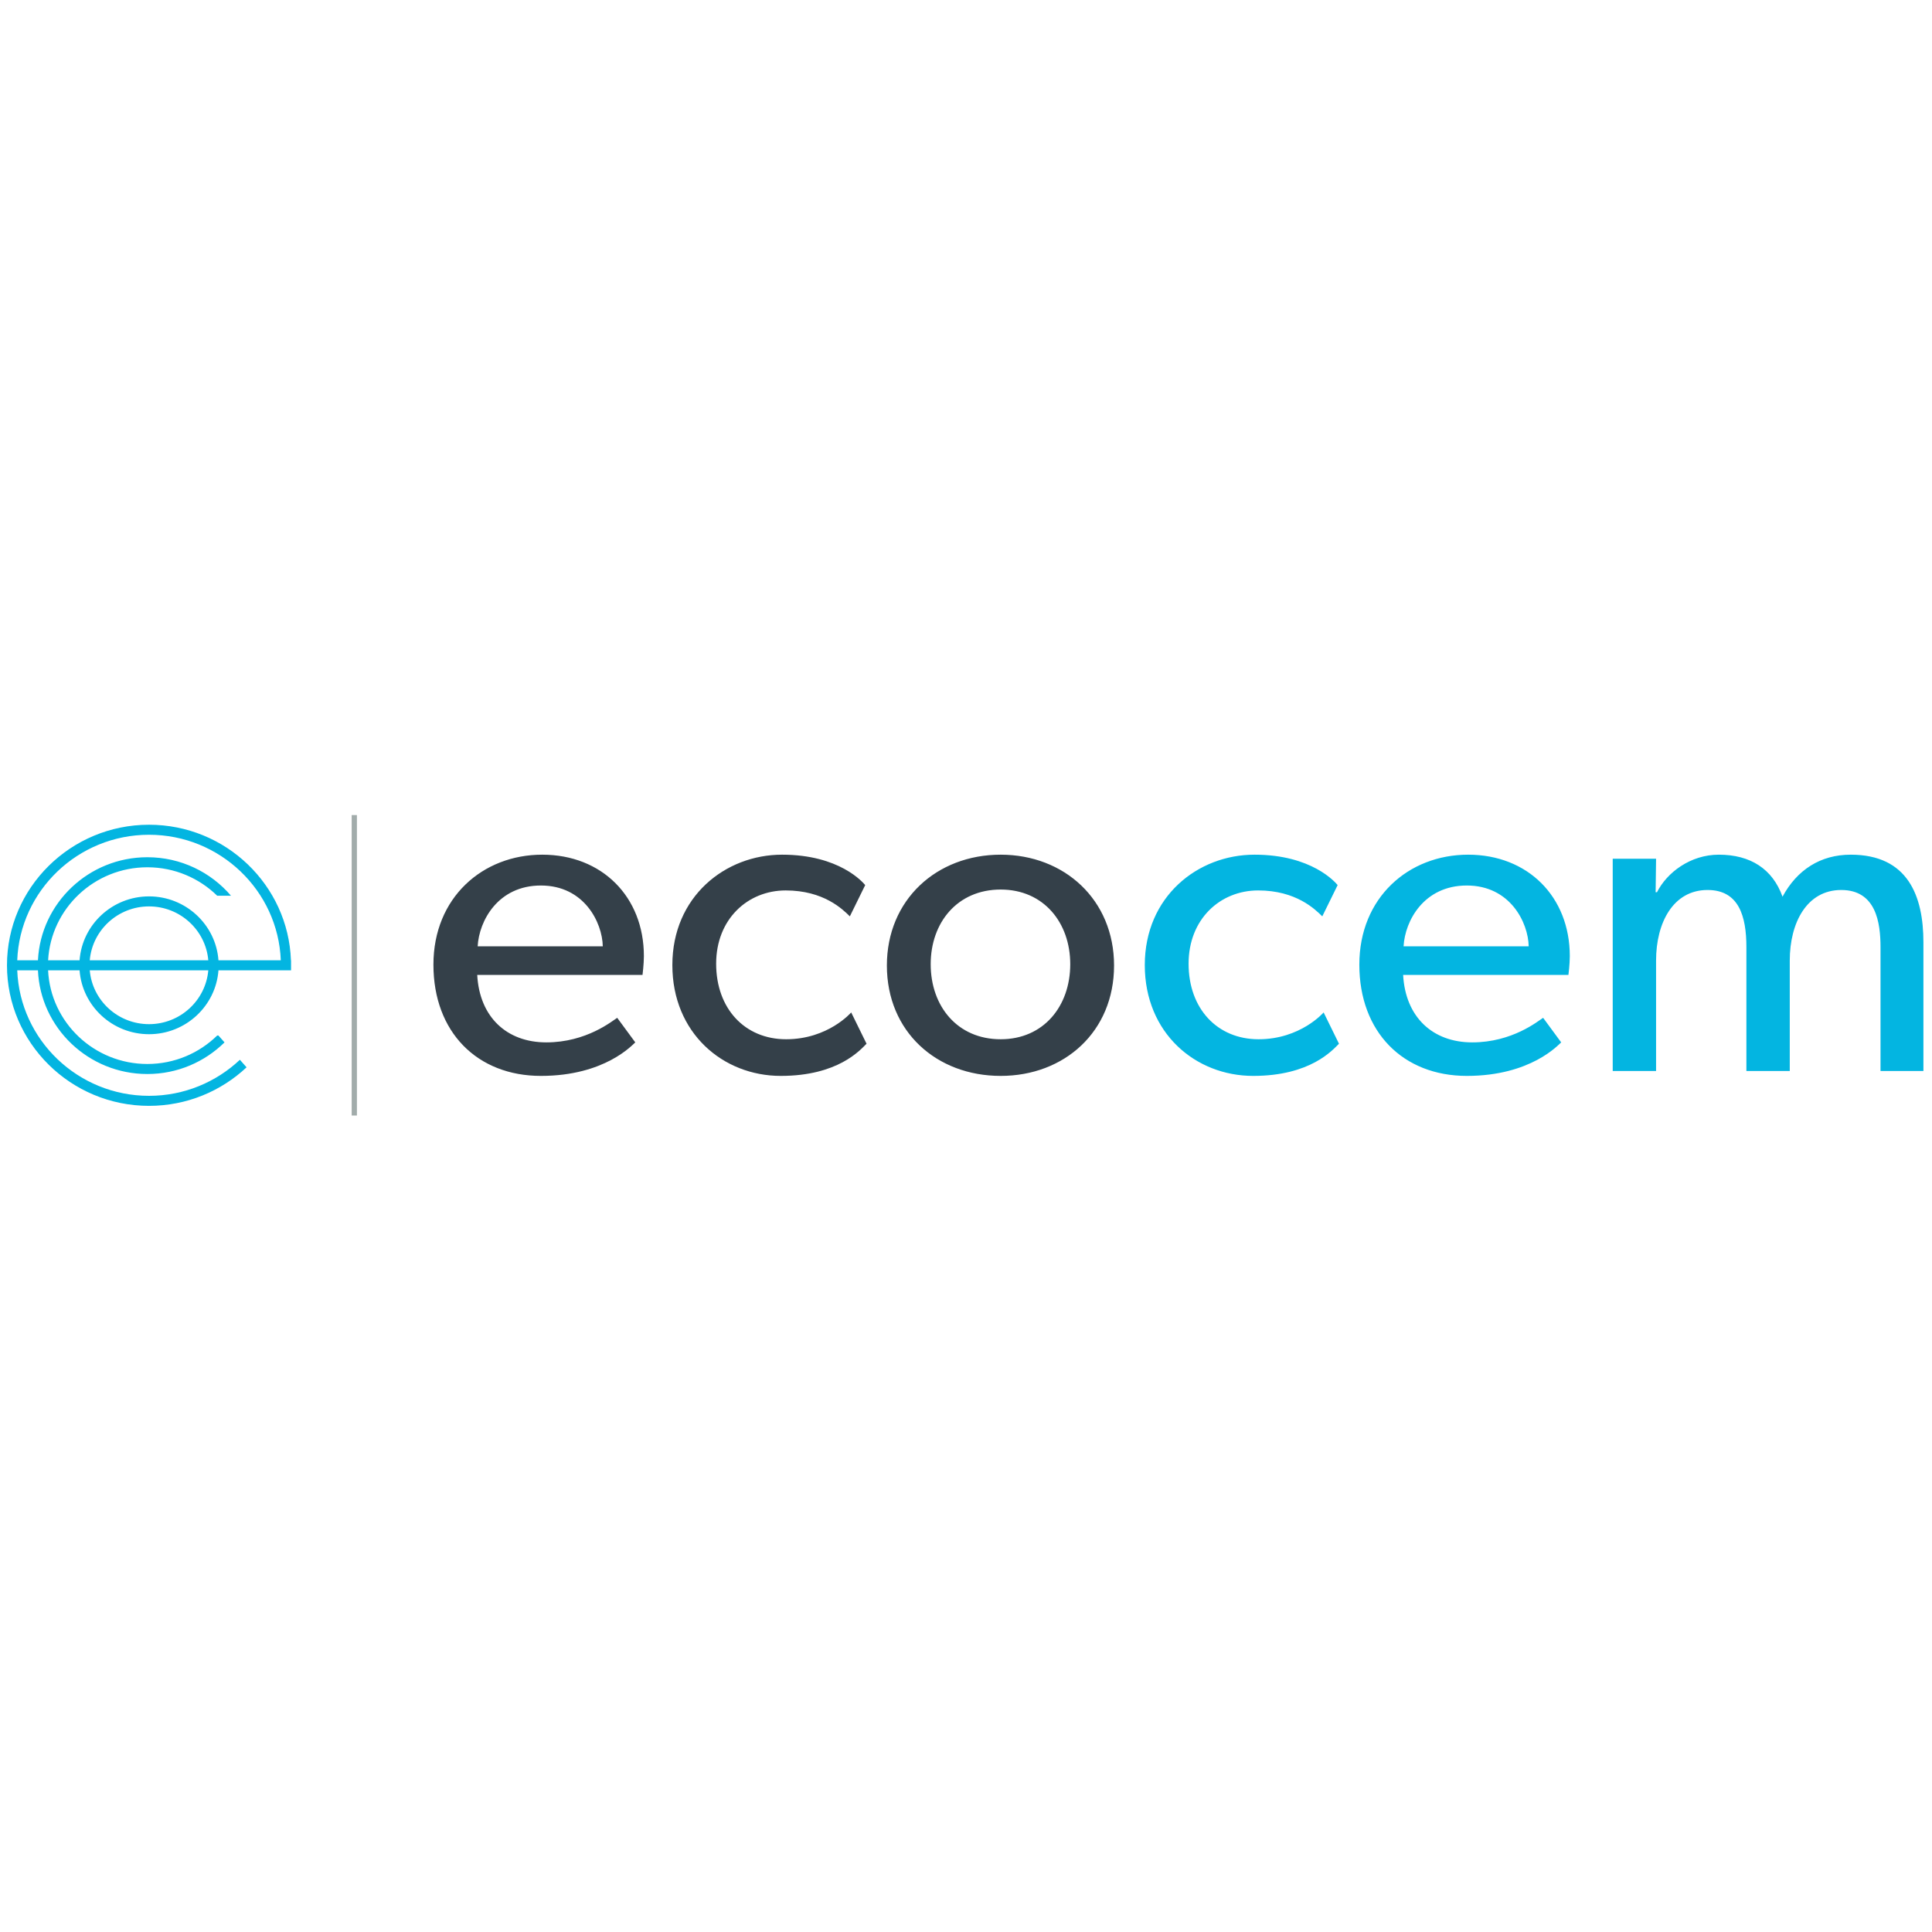
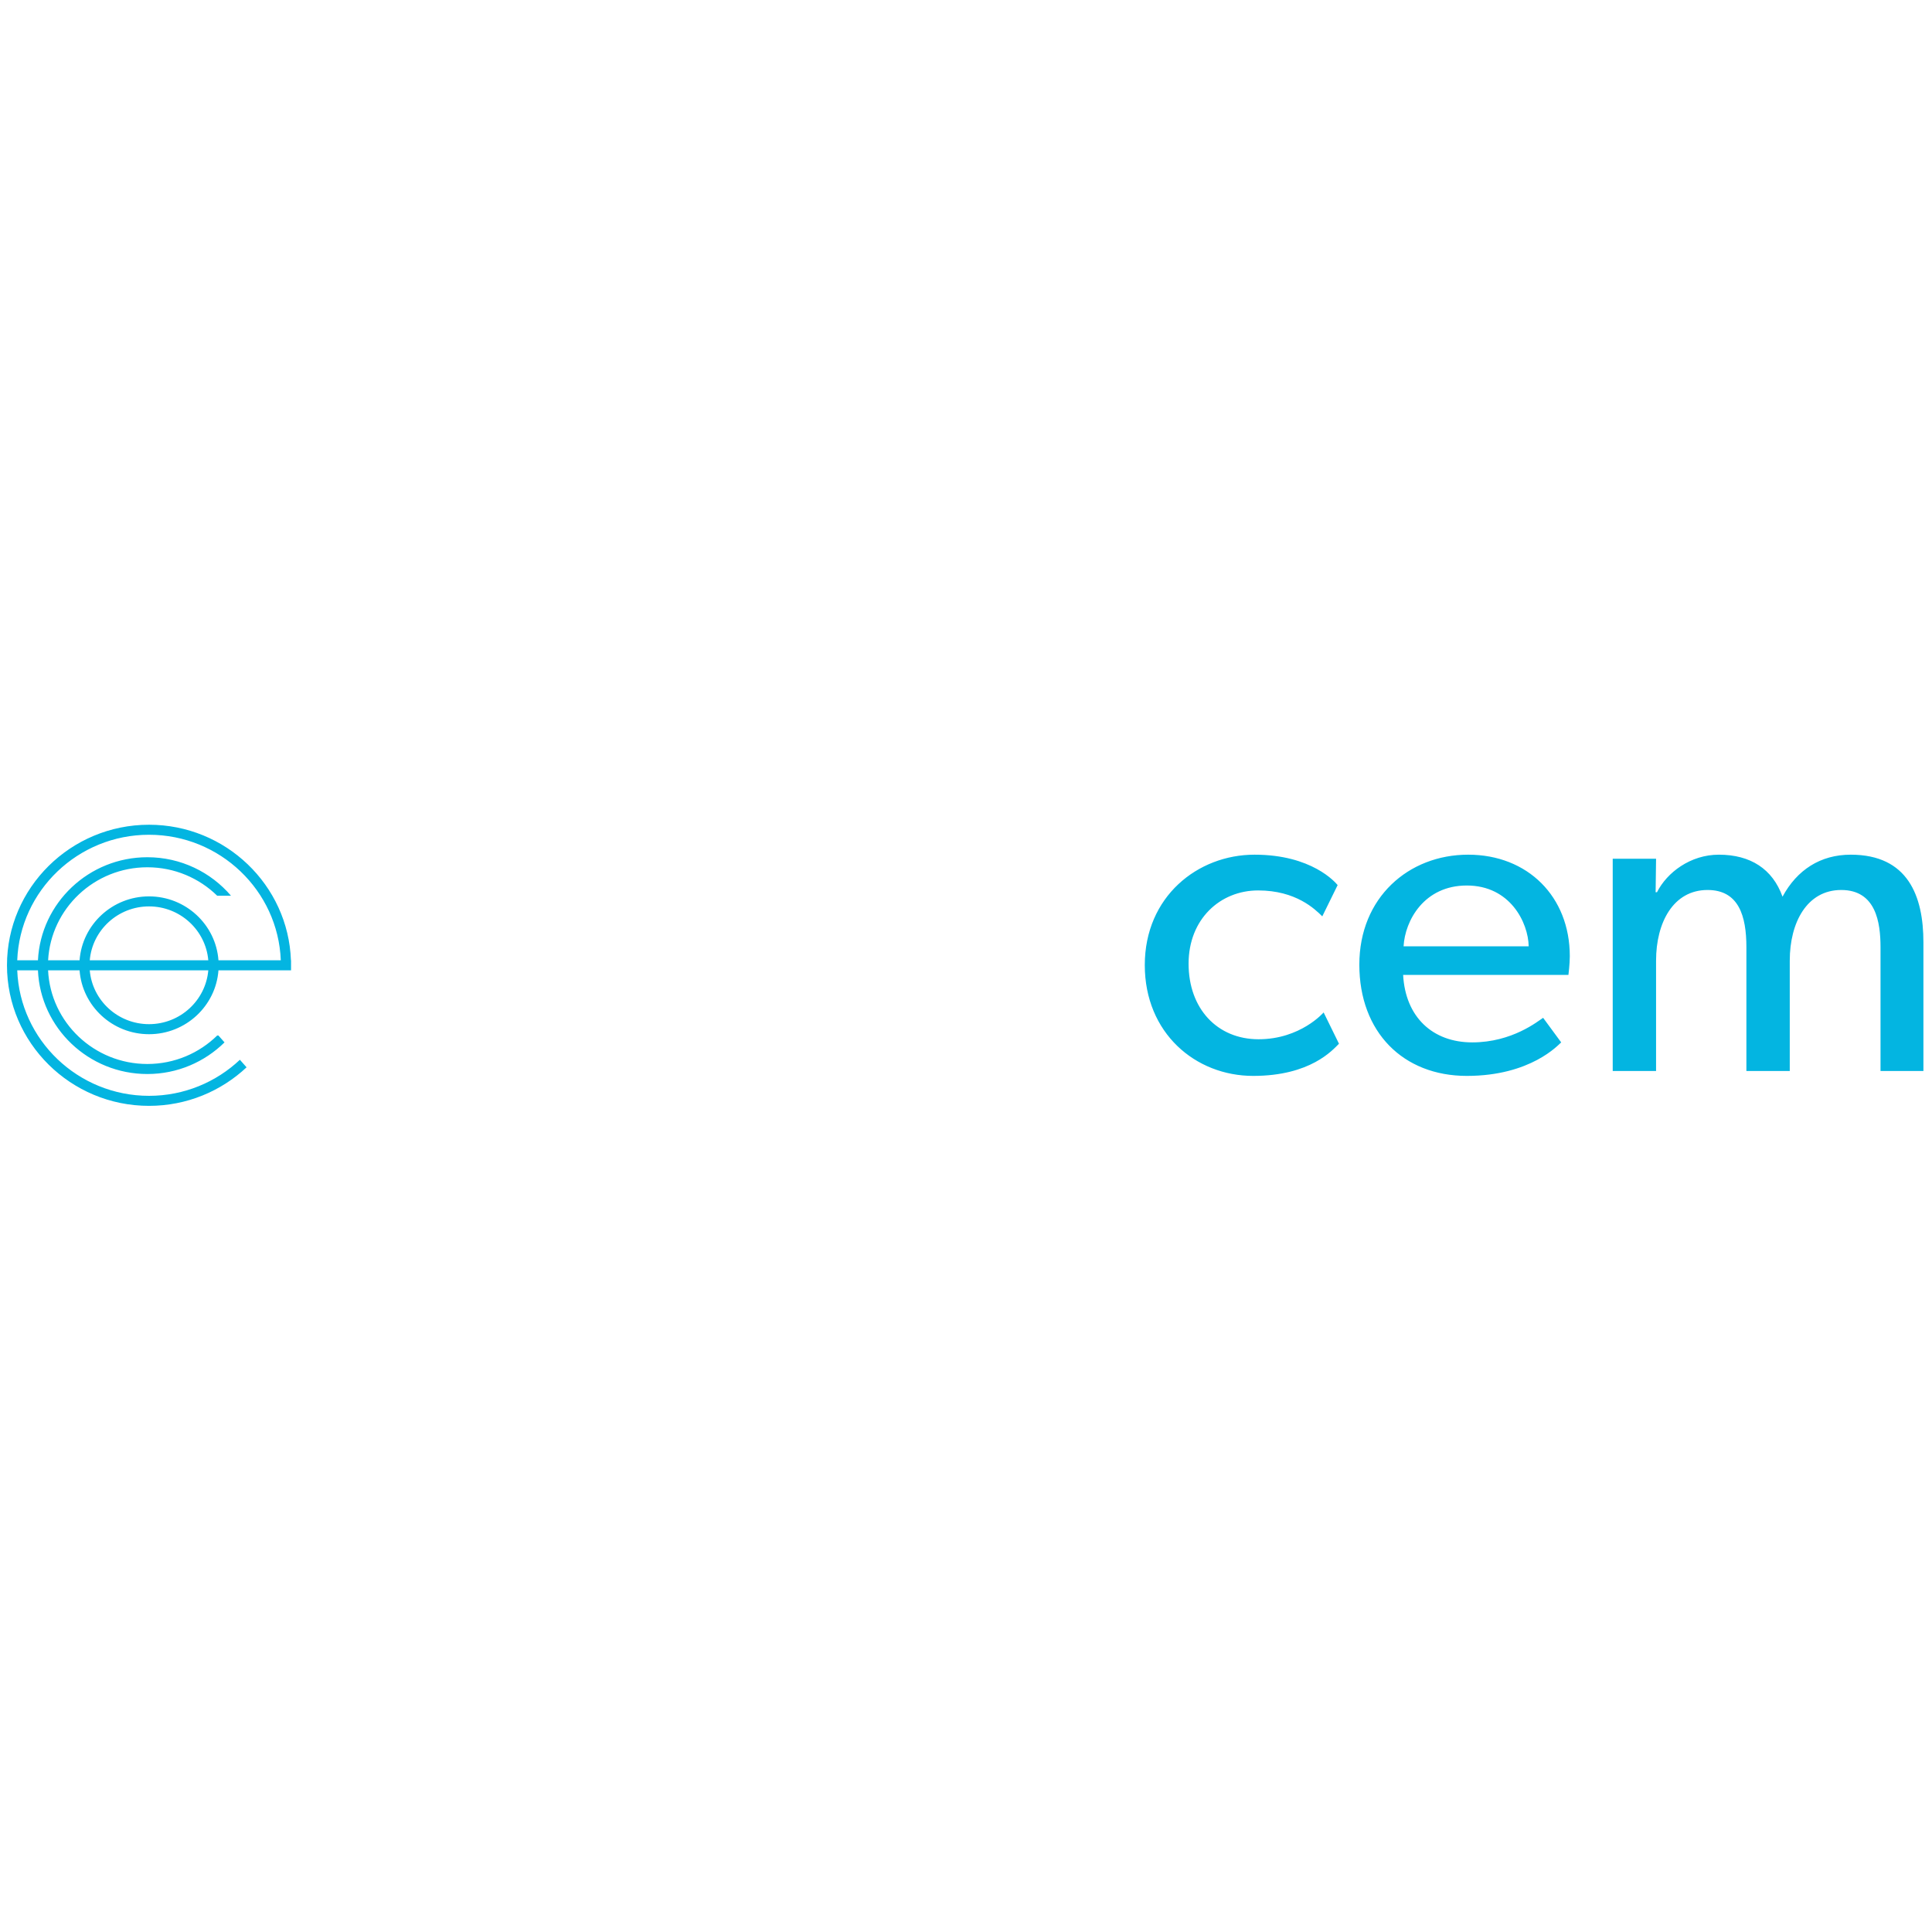
<svg xmlns="http://www.w3.org/2000/svg" width="320px" height="320px" viewBox="0 0 320 50">
  <g id="surface1">
-     <path style=" stroke:none;fill-rule:nonzero;fill:rgb(20.392%,25.098%,28.627%);fill-opacity:1;" d="M 106.422 26.473 L 79.043 26.473 C 79.418 33.434 83.906 37.652 90.488 37.652 C 97.145 37.652 101.41 34.098 102.23 33.582 L 105.223 37.652 C 104.773 38.023 100.211 43.203 89.59 43.203 C 79.043 43.203 71.789 35.949 71.789 24.773 C 71.789 13.668 79.941 6.562 89.812 6.562 C 99.688 6.562 106.648 13.52 106.648 23.367 C 106.645 24.699 106.422 26.473 106.422 26.473 M 99.84 21.738 C 99.766 17.812 96.773 11.668 89.59 11.668 C 82.484 11.668 79.344 17.516 79.117 21.738 Z M 143.527 37.875 C 142.48 38.91 138.816 43.203 129.316 43.203 C 119.742 43.203 111.363 36.098 111.363 24.848 C 111.363 13.52 120.113 6.562 129.539 6.562 C 139.039 6.562 142.93 11.152 143.305 11.598 L 140.762 16.777 C 139.562 15.594 136.422 12.484 130.137 12.484 C 123.855 12.484 118.617 17.223 118.617 24.621 C 118.617 32.027 123.332 37.133 130.211 37.133 C 137.172 37.133 140.984 32.691 140.984 32.691 Z M 165.746 43.203 C 155.125 43.203 146.895 35.875 146.895 24.918 C 146.895 14.039 155.125 6.562 165.746 6.562 C 176.293 6.562 184.523 14.039 184.523 24.918 C 184.523 35.875 176.293 43.203 165.746 43.203 M 165.746 12.336 C 158.562 12.336 154.152 17.812 154.152 24.699 C 154.152 31.656 158.562 37.133 165.746 37.133 C 172.852 37.133 177.266 31.656 177.266 24.699 C 177.266 17.812 172.852 12.336 165.746 12.336 " />
    <path style=" stroke:none;fill-rule:nonzero;fill:rgb(1.176%,70.98%,88.235%);fill-opacity:1;" d="M 221.777 37.875 C 220.73 38.91 217.066 43.203 207.566 43.203 C 197.992 43.203 189.613 36.098 189.613 24.848 C 189.613 13.52 198.363 6.562 207.789 6.562 C 217.289 6.562 221.18 11.152 221.555 11.598 L 219.012 16.777 C 217.812 15.594 214.672 12.484 208.387 12.484 C 202.105 12.484 196.867 17.223 196.867 24.621 C 196.867 32.027 201.582 37.133 208.461 37.133 C 215.418 37.133 219.234 32.691 219.234 32.691 Z M 259.781 26.473 L 232.402 26.473 C 232.777 33.434 237.266 37.652 243.848 37.652 C 250.504 37.652 254.77 34.098 255.59 33.582 L 258.582 37.652 C 258.137 38.023 253.57 43.203 242.949 43.203 C 232.402 43.203 225.148 35.949 225.148 24.773 C 225.148 13.668 233.301 6.562 243.172 6.562 C 253.047 6.562 260.008 13.52 260.008 23.367 C 260.008 24.699 259.781 26.473 259.781 26.473 M 253.199 21.738 C 253.125 17.812 250.133 11.668 242.949 11.668 C 235.844 11.668 232.703 17.516 232.477 21.738 Z M 318.578 42.391 L 311.473 42.391 L 311.473 21.883 C 311.473 17.812 310.727 12.41 304.965 12.41 C 299.281 12.41 296.441 17.812 296.441 24.105 L 296.441 42.391 L 289.258 42.391 L 289.258 21.883 C 289.258 16.703 287.984 12.41 282.824 12.41 C 277.141 12.41 274.297 17.812 274.297 24.105 L 274.297 42.391 L 267.117 42.391 L 267.117 7.23 L 274.297 7.23 L 274.223 12.781 L 274.449 12.781 C 276.09 9.523 279.98 6.562 284.695 6.562 C 289.93 6.562 293.598 8.93 295.242 13.52 C 297.637 9.078 301.523 6.562 306.539 6.562 C 316.039 6.562 318.578 13.445 318.578 21.07 Z M 48.188 24.051 C 47.742 11.598 37.375 1.602 24.684 1.602 C 11.707 1.602 1.156 12.047 1.156 24.883 C 1.156 37.719 11.707 48.164 24.684 48.164 C 30.934 48.164 36.621 45.734 40.84 41.781 L 40.293 41.164 L 39.734 40.531 C 35.812 44.227 30.512 46.504 24.684 46.504 C 12.918 46.504 3.301 37.25 2.855 25.715 L 6.285 25.715 C 6.695 35.254 14.664 42.891 24.406 42.891 C 29.391 42.891 33.906 40.883 37.188 37.652 L 36.18 36.512 L 35.977 36.512 C 33 39.426 28.914 41.23 24.406 41.23 C 15.59 41.23 8.375 34.34 7.965 25.715 L 13.18 25.715 C 13.613 31.621 18.605 36.297 24.684 36.297 C 30.758 36.297 35.75 31.621 36.184 25.715 L 48.207 25.715 L 48.207 24.051 Z M 14.867 24.051 C 15.293 19.062 19.531 15.129 24.684 15.129 C 29.832 15.129 34.07 19.062 34.5 24.051 Z M 24.684 13.469 C 18.605 13.469 13.613 18.145 13.18 24.051 L 7.969 24.051 C 8.438 15.48 15.629 8.648 24.406 8.648 C 28.914 8.648 33 10.449 35.977 13.363 L 38.262 13.363 C 34.93 9.465 29.957 6.984 24.406 6.984 C 14.703 6.984 6.754 14.562 6.285 24.051 L 2.855 24.051 C 3.301 12.516 12.918 3.262 24.684 3.262 C 36.445 3.262 46.062 12.516 46.508 24.051 L 36.184 24.051 C 35.75 18.145 30.758 13.469 24.684 13.469 M 24.684 34.633 C 19.531 34.633 15.293 30.703 14.867 25.715 L 34.5 25.715 C 34.07 30.703 29.832 34.633 24.684 34.633 " />
-     <path style=" stroke:none;fill-rule:nonzero;fill:rgb(63.529%,67.451%,67.059%);fill-opacity:1;" d="M 58.25 0 L 59.117 0 L 59.117 49.766 L 58.25 49.766 Z M 58.25 0 " />
  </g>
</svg>